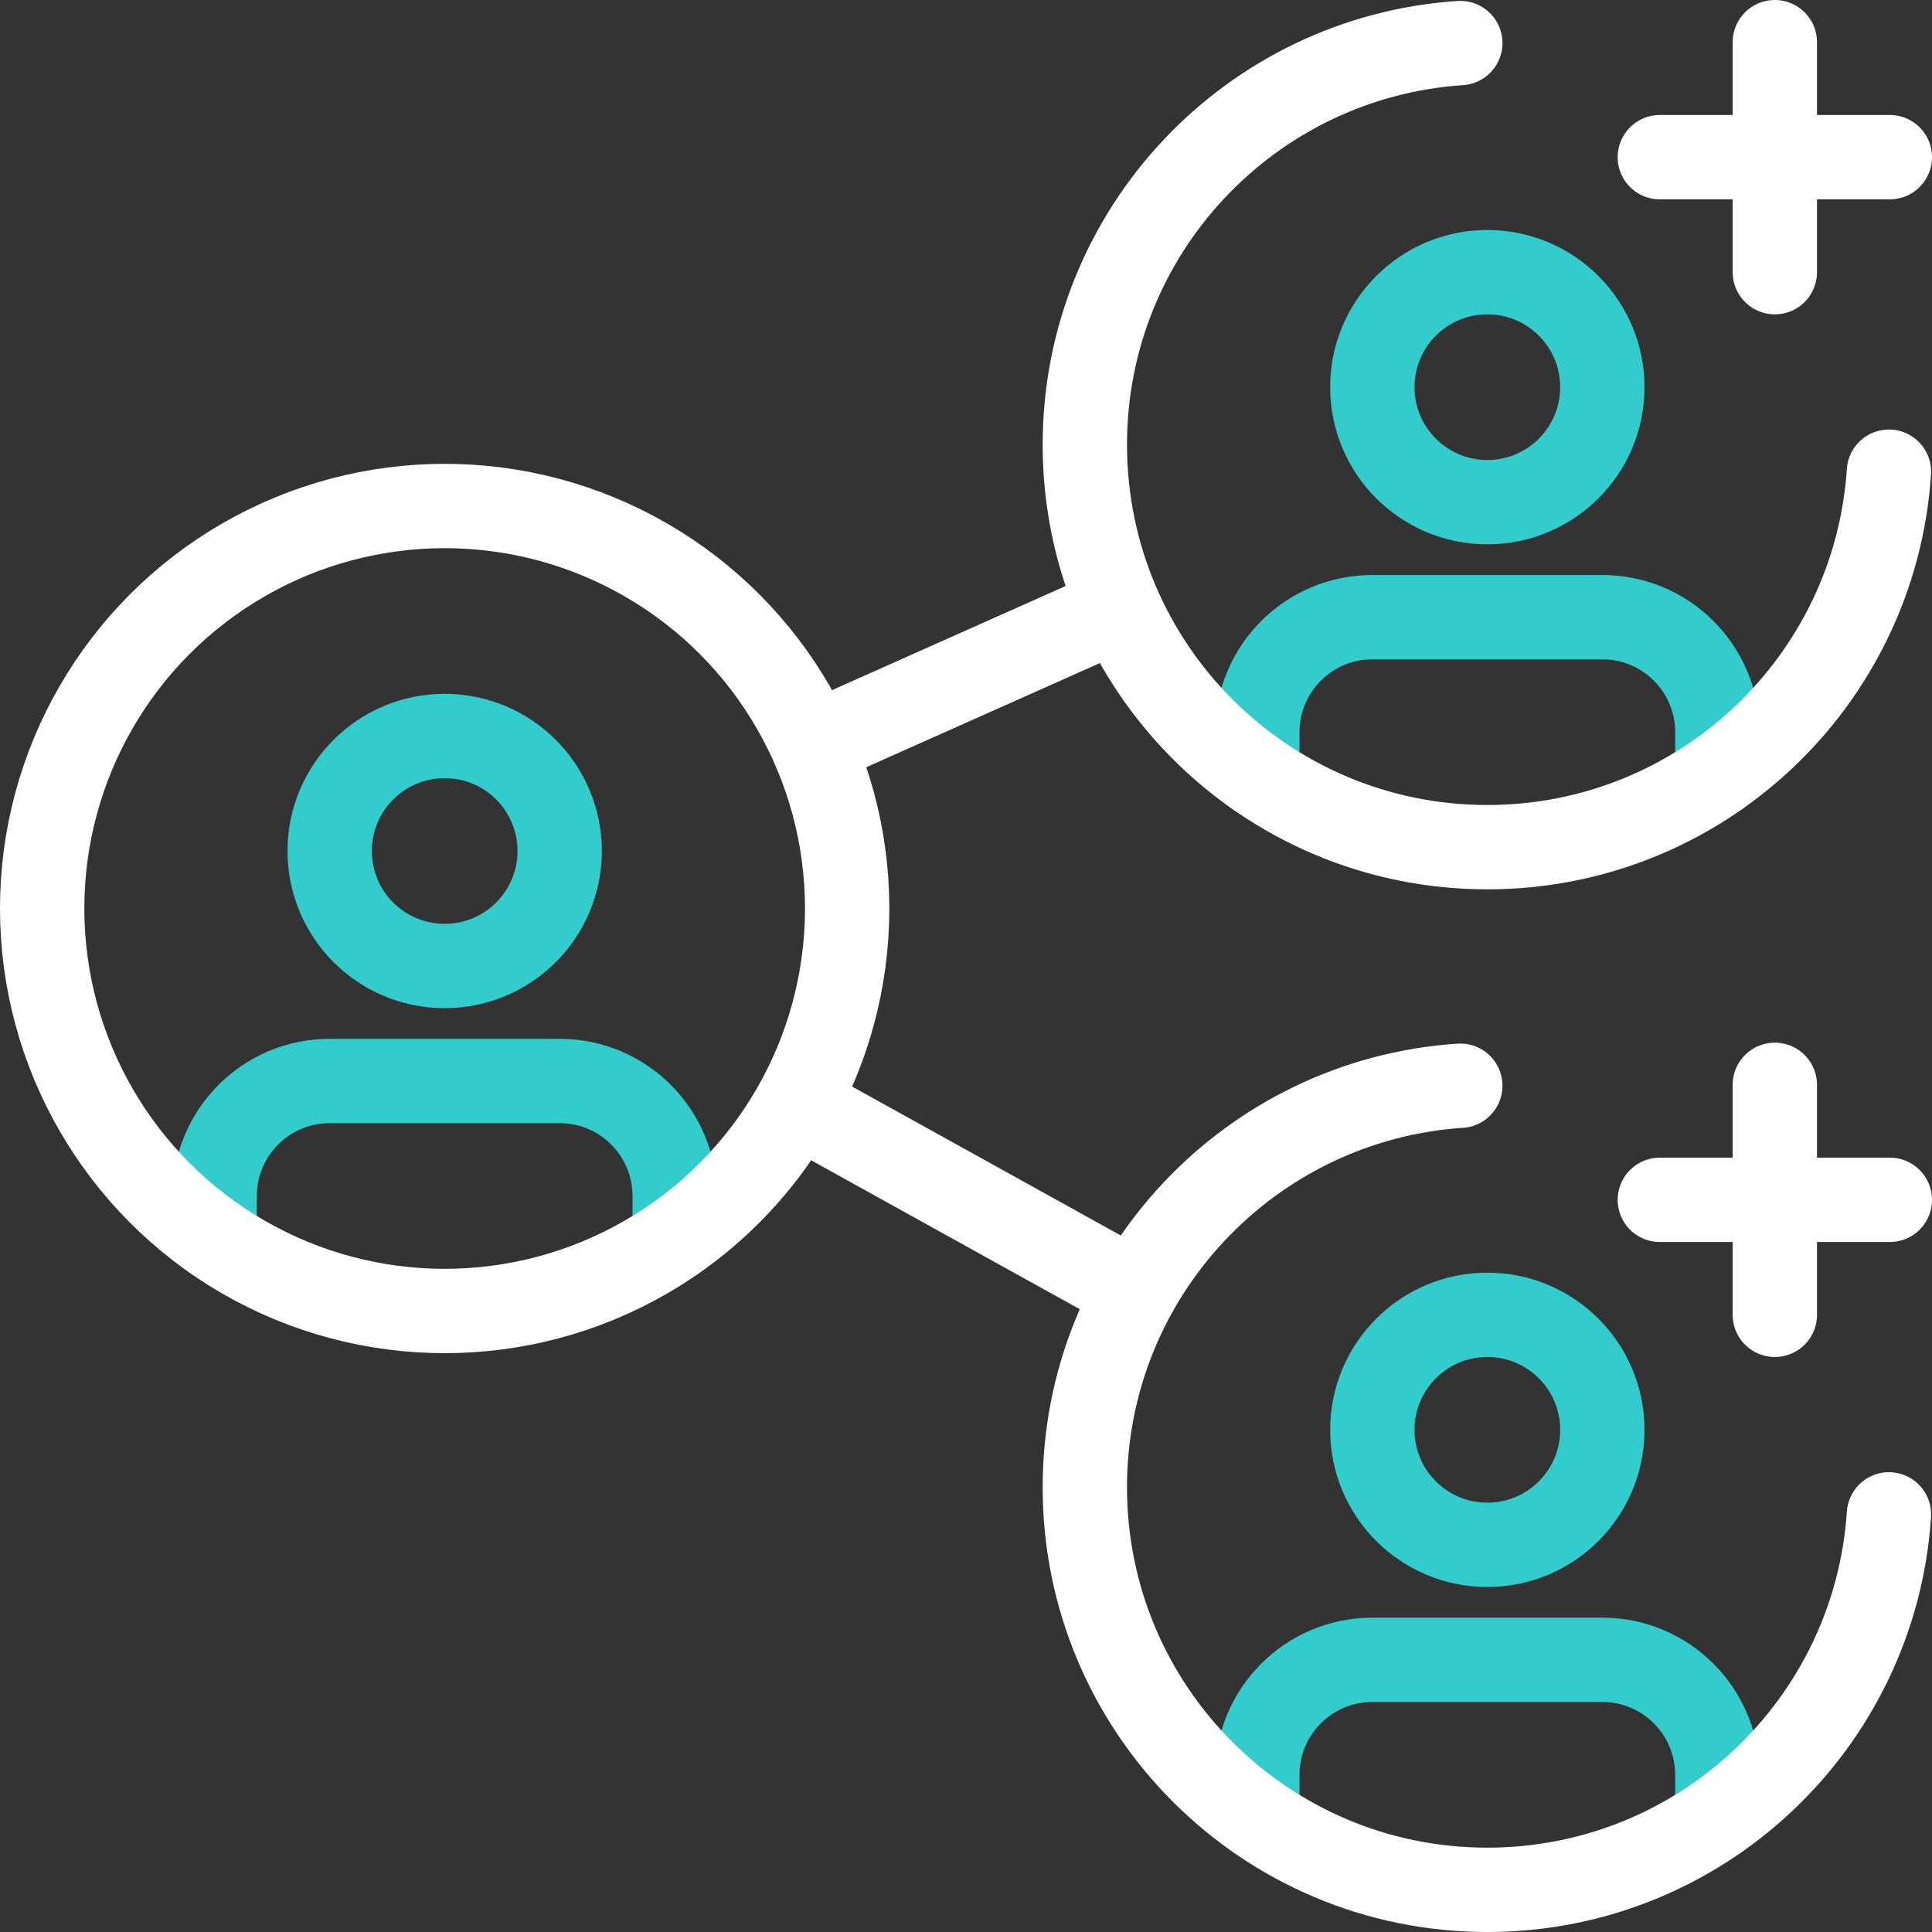
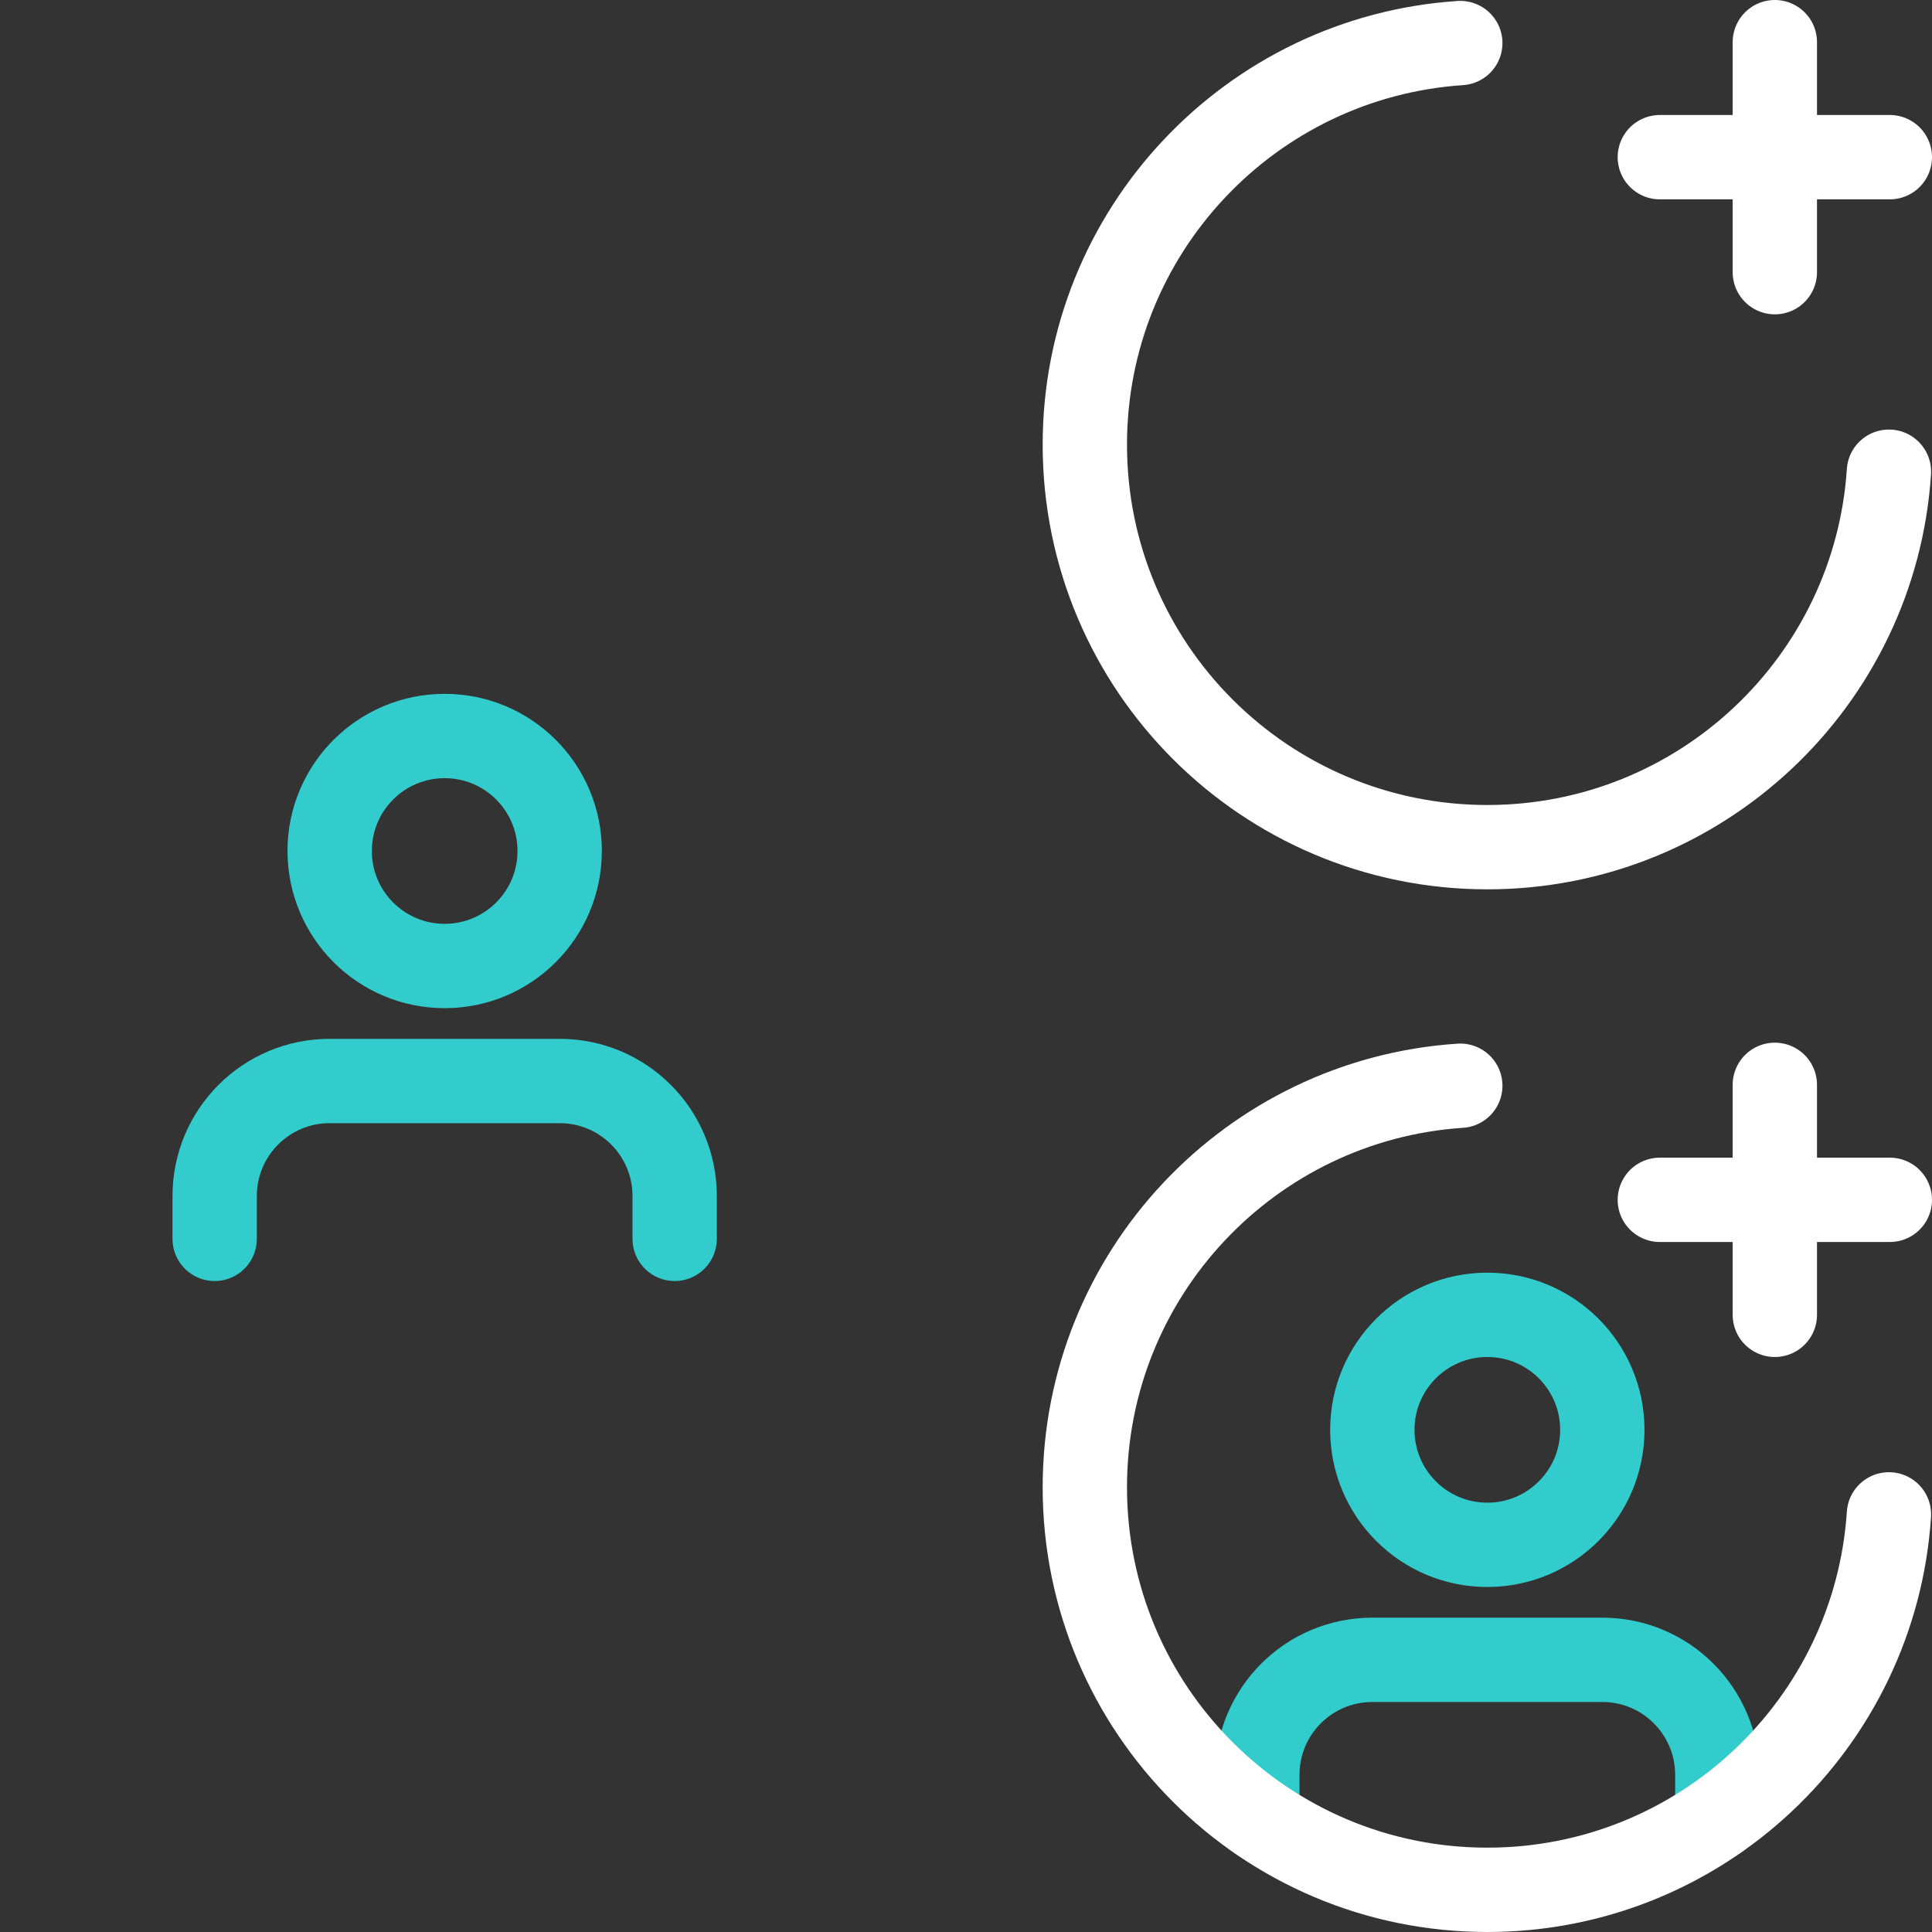
<svg xmlns="http://www.w3.org/2000/svg" version="1.1" width="512" height="512" x="0" y="0" viewBox="0 0 504 504" style="enable-background:new 0 0 512 512" xml:space="preserve">
  <rect x="0" y="0" width="504" height="504" fill="#333333" stroke="none" />
  <g>
-     <path d="m292.026 158.655-80.052 35.69M207.803 288.002l88.394 48.996" style="stroke-width:22;stroke-linejoin:round;stroke-miterlimit:10;" fill="none" stroke="#ffffff" stroke-width="22" stroke-linejoin="round" stroke-miterlimit="10" data-original="#000000" opacity="1" />
    <circle cx="116" cy="222" r="30" style="stroke-width:22;stroke-linecap:round;stroke-linejoin:round;stroke-miterlimit:10;" fill="none" stroke="#33cccc" stroke-width="22" stroke-linecap="round" stroke-linejoin="round" stroke-miterlimit="10" data-original="#33cccc" />
    <path d="M56 323.18V312c0-16.569 13.431-30 30-30h60c16.569 0 30 13.431 30 30v11.18" style="stroke-width:22;stroke-linecap:round;stroke-linejoin:round;stroke-miterlimit:10;" fill="none" stroke="#33cccc" stroke-width="22" stroke-linecap="round" stroke-linejoin="round" stroke-miterlimit="10" data-original="#33cccc" />
-     <circle cx="116" cy="237" r="105" style="stroke-width:22;stroke-linecap:round;stroke-linejoin:round;stroke-miterlimit:10;" fill="none" stroke="#ffffff" stroke-width="22" stroke-linecap="round" stroke-linejoin="round" stroke-miterlimit="10" data-original="#000000" opacity="1" />
-     <circle cx="388" cy="101" r="30" style="stroke-width:22;stroke-linecap:round;stroke-linejoin:round;stroke-miterlimit:10;" fill="none" stroke="#33cccc" stroke-width="22" stroke-linecap="round" stroke-linejoin="round" stroke-miterlimit="10" data-original="#33cccc" />
-     <path d="M328 202.18V191c0-16.569 13.431-30 30-30h60c16.569 0 30 13.431 30 30v11.18" style="stroke-width:22;stroke-linecap:round;stroke-linejoin:round;stroke-miterlimit:10;" fill="none" stroke="#33cccc" stroke-width="22" stroke-linecap="round" stroke-linejoin="round" stroke-miterlimit="10" data-original="#33cccc" />
    <path d="M380.945 11.233C326.245 14.862 283 60.381 283 116c0 57.99 47.01 105 105 105 55.619 0 101.138-43.245 104.767-97.945M463 11v60M433 41h60" style="stroke-width:22;stroke-linecap:round;stroke-linejoin:round;stroke-miterlimit:10;" fill="none" stroke="#ffffff" stroke-width="22" stroke-linecap="round" stroke-linejoin="round" stroke-miterlimit="10" data-original="#000000" opacity="1" />
    <circle cx="388" cy="373" r="30" style="stroke-width:22;stroke-linecap:round;stroke-linejoin:round;stroke-miterlimit:10;" fill="none" stroke="#33cccc" stroke-width="22" stroke-linecap="round" stroke-linejoin="round" stroke-miterlimit="10" data-original="#33cccc" />
    <path d="M328 474.18V463c0-16.569 13.431-30 30-30h60c16.569 0 30 13.431 30 30v11.18" style="stroke-width:22;stroke-linecap:round;stroke-linejoin:round;stroke-miterlimit:10;" fill="none" stroke="#33cccc" stroke-width="22" stroke-linecap="round" stroke-linejoin="round" stroke-miterlimit="10" data-original="#33cccc" />
    <path d="M380.945 283.233C326.245 286.862 283 332.381 283 388c0 57.99 47.01 105 105 105 55.619 0 101.138-43.245 104.767-97.945M463 283v60M433 313h60" style="stroke-width:22;stroke-linecap:round;stroke-linejoin:round;stroke-miterlimit:10;" fill="none" stroke="#ffffff" stroke-width="22" stroke-linecap="round" stroke-linejoin="round" stroke-miterlimit="10" data-original="#000000" opacity="1" />
  </g>
</svg>